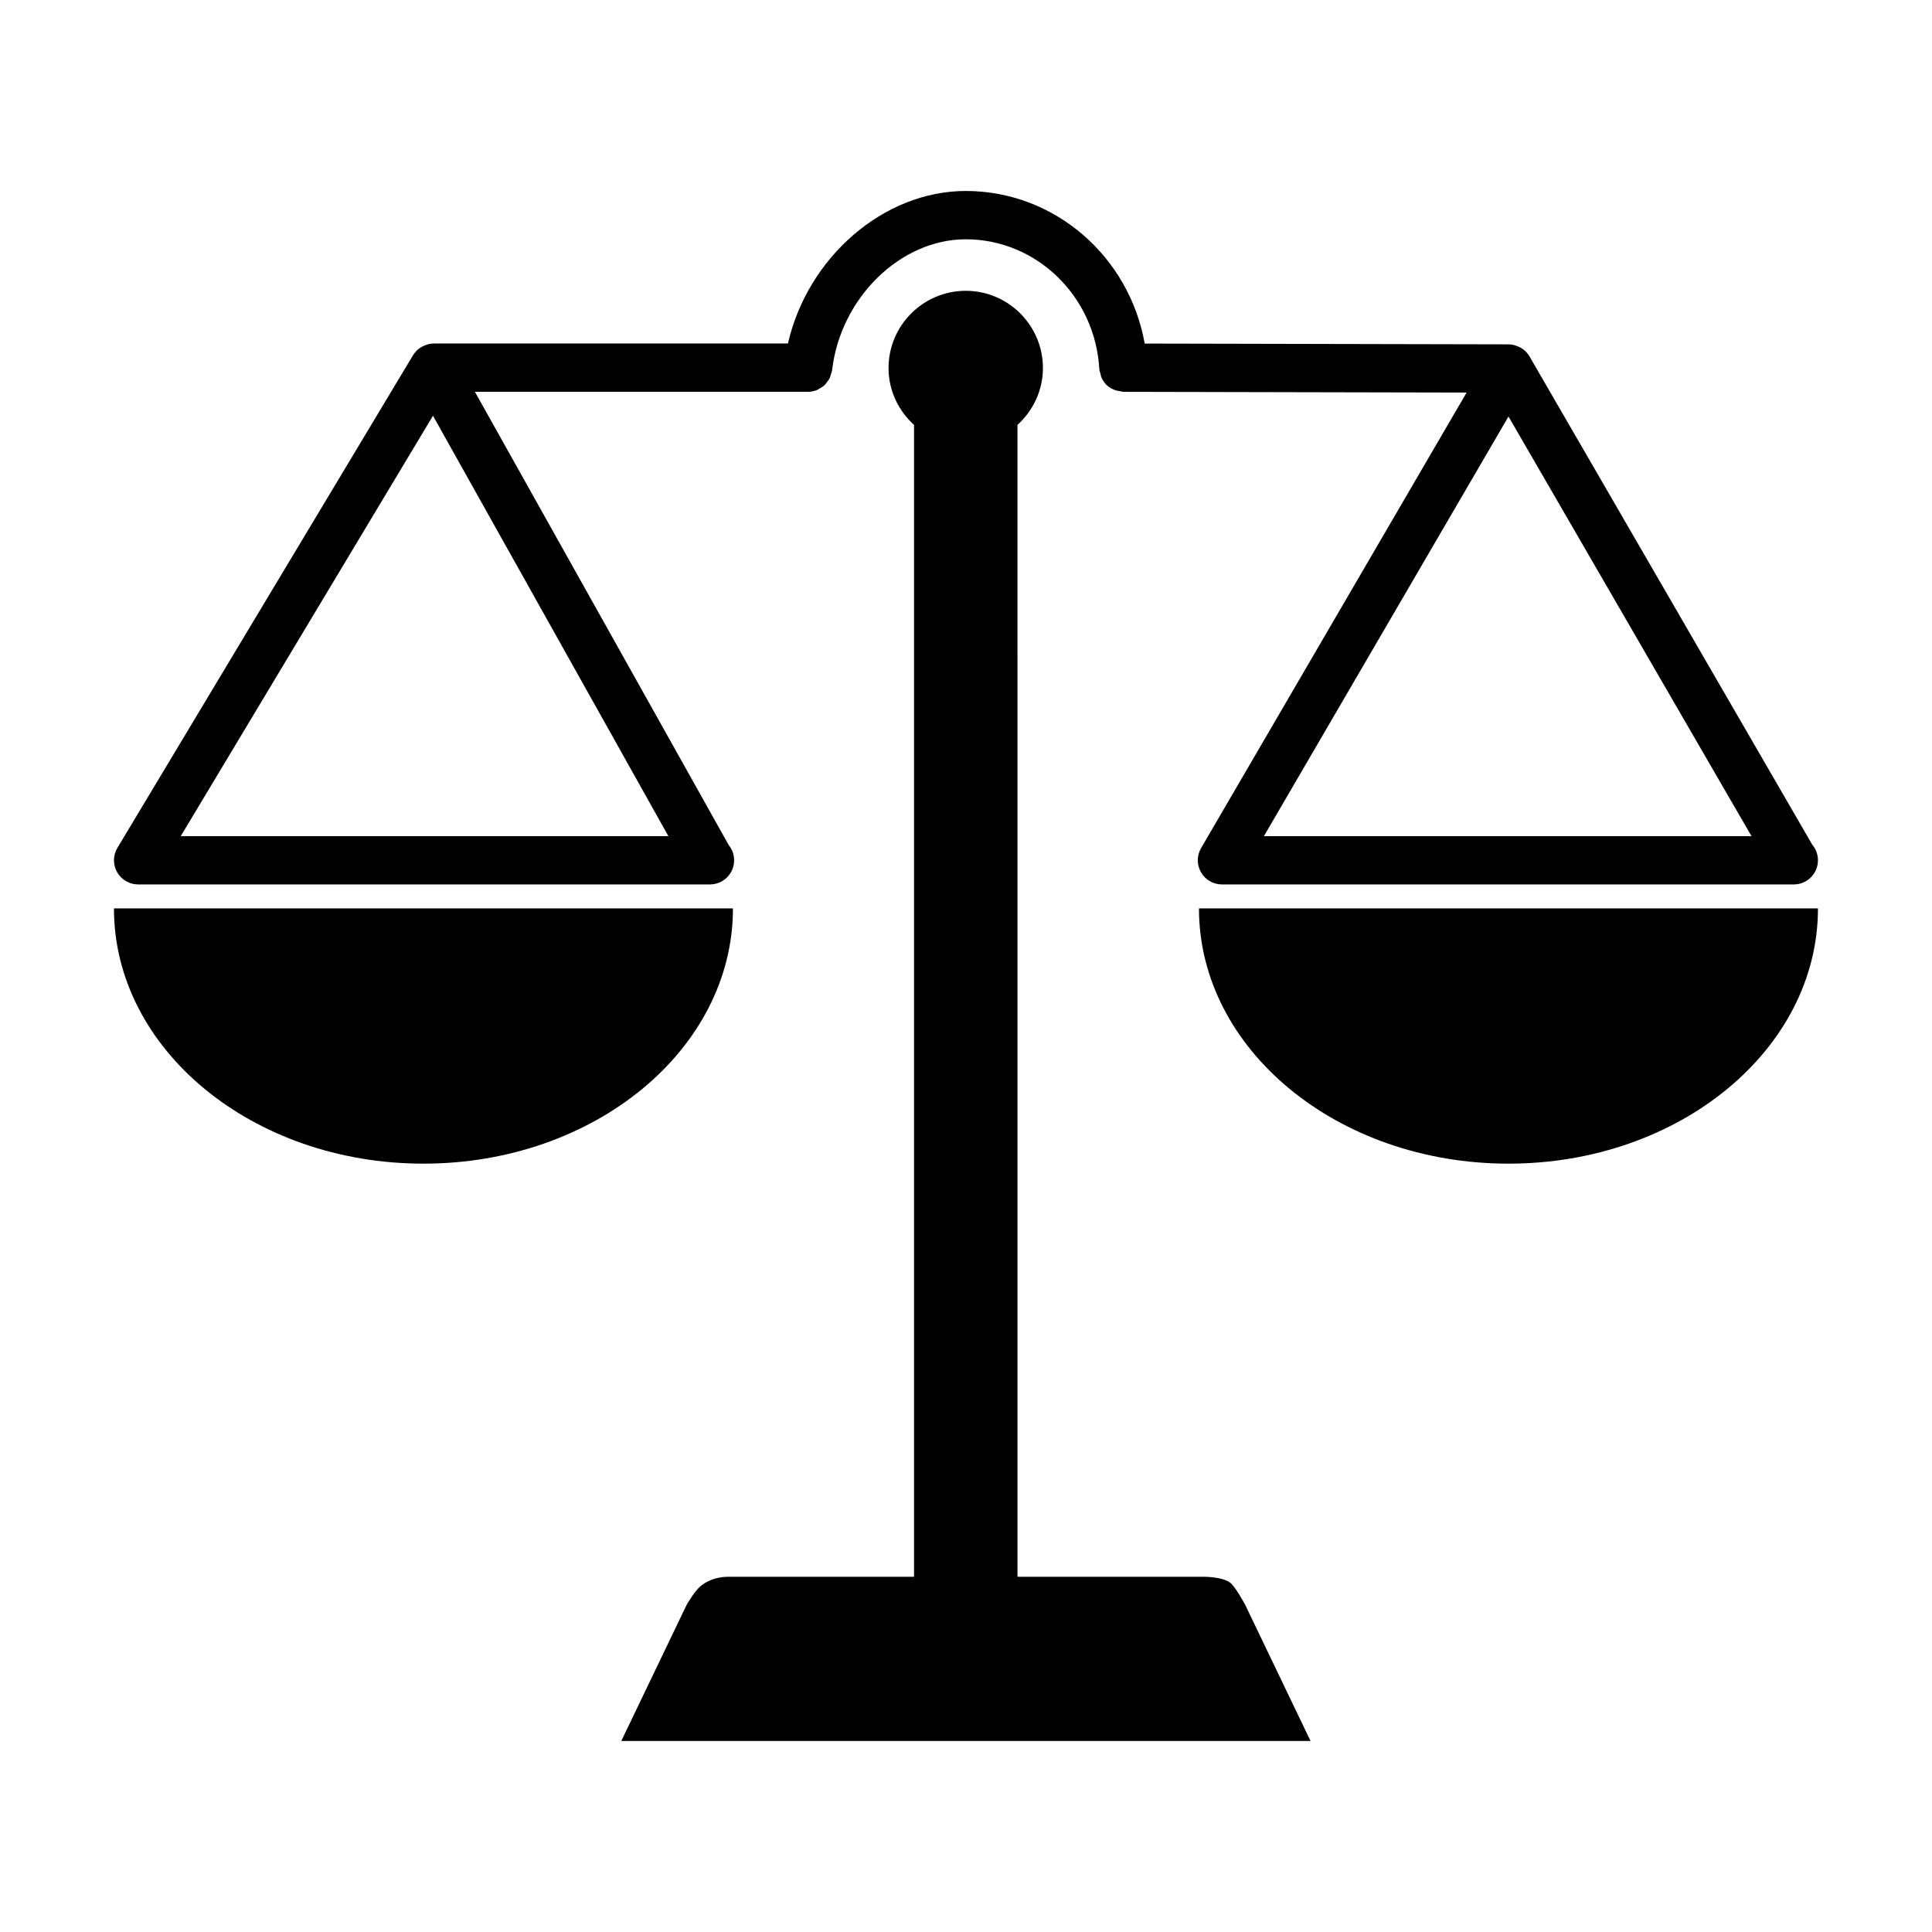
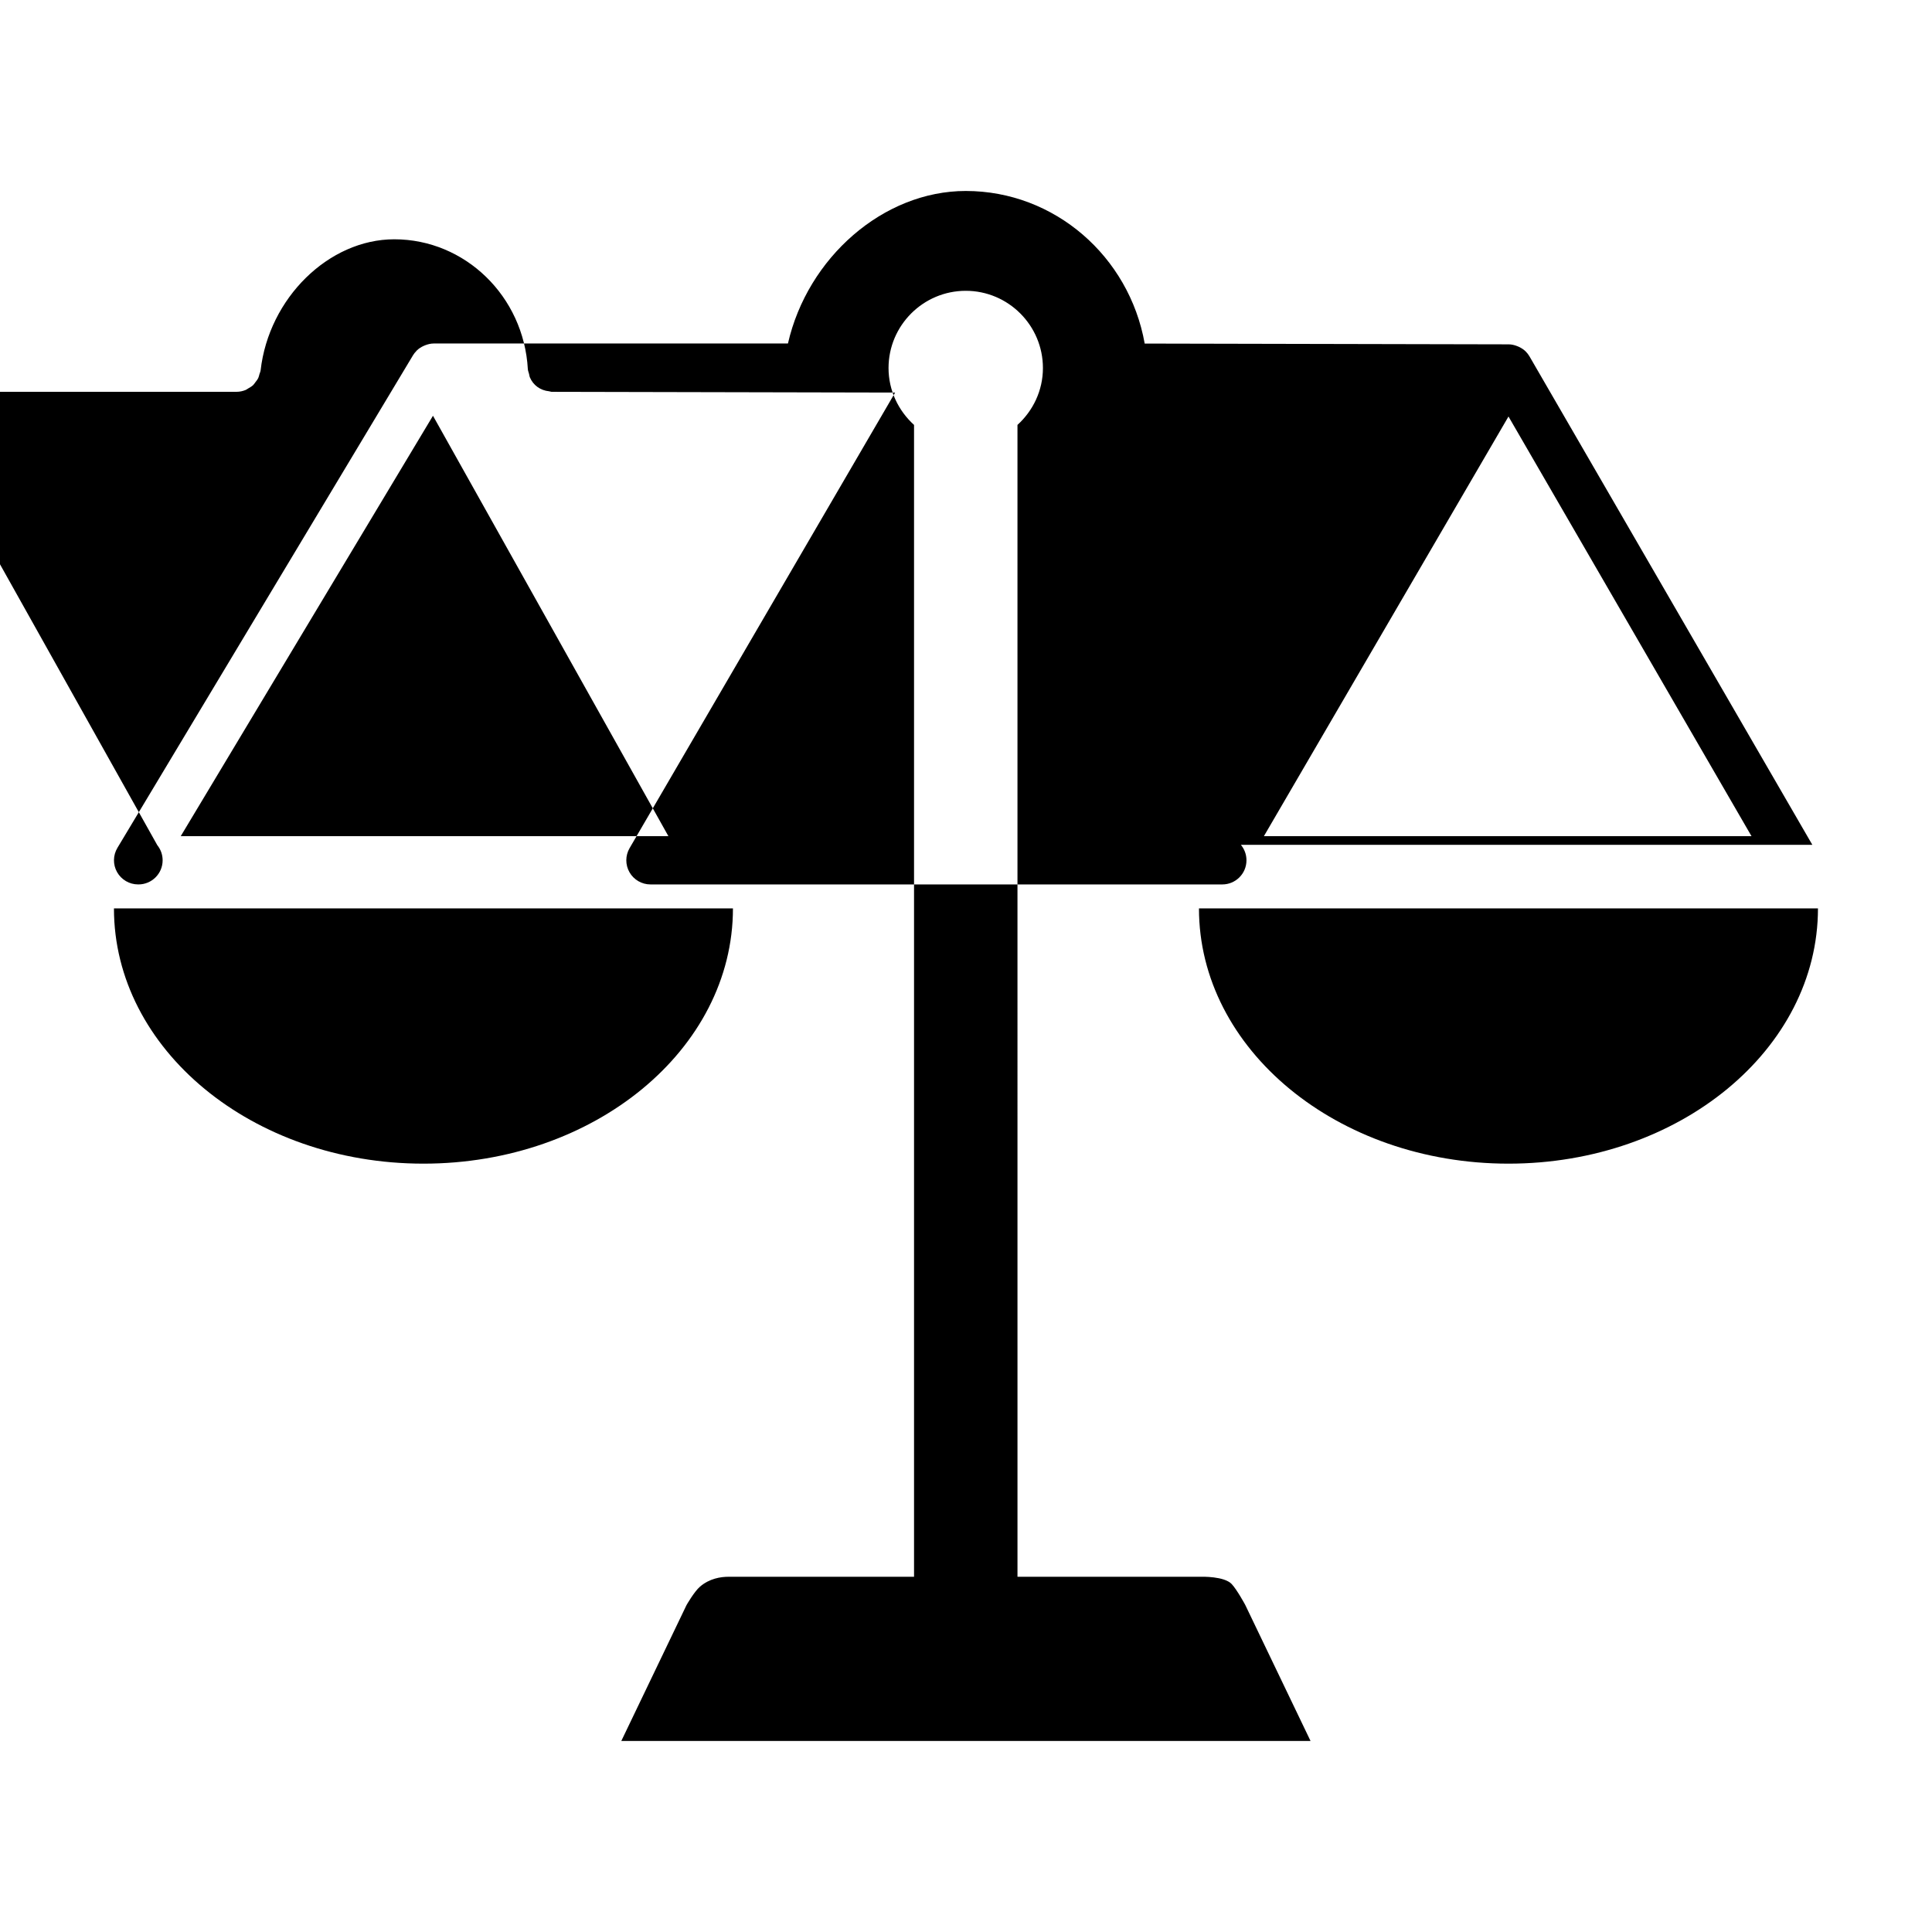
<svg xmlns="http://www.w3.org/2000/svg" fill="#000000" width="800px" height="800px" version="1.1" viewBox="144 144 512 512">
-   <path d="m624.29 367.89-74.961-129.45c-0.277-0.48-0.613-0.906-0.996-1.289-0.004-0.004-0.004-0.012-0.012-0.016-0.52-0.52-1.145-0.906-1.805-1.223-0.168-0.082-0.328-0.141-0.5-0.207-0.699-0.262-1.43-0.449-2.203-0.449h-0.004l-96.453-0.207c-4.109-23.102-23.879-40.438-47.418-40.438-21.859 0-41.934 17.672-47.125 40.422h-93.781-0.098c-0.777 0-1.512 0.188-2.211 0.449-0.168 0.059-0.328 0.121-0.488 0.203-0.656 0.309-1.273 0.695-1.793 1.211-0.035 0.035-0.059 0.086-0.098 0.121-0.332 0.344-0.645 0.711-0.891 1.129l-78.34 130.55c-1.184 1.977-1.215 4.438-0.082 6.438 1.137 2.004 3.266 3.246 5.566 3.246h151.45c0.035 0.004 0.074 0.004 0.102 0 3.531 0 6.398-2.863 6.398-6.394 0-1.527-0.535-2.922-1.422-4.019l-67.277-120.14h88.242c0.023 0 0.055 0.004 0.082 0.004 0.84 0 1.641-0.188 2.387-0.488 0.246-0.102 0.434-0.277 0.664-0.402 0.465-0.262 0.922-0.52 1.309-0.883 0.227-0.215 0.379-0.484 0.574-0.73 0.297-0.379 0.59-0.742 0.797-1.184 0.145-0.312 0.207-0.648 0.301-0.988 0.098-0.336 0.266-0.641 0.309-0.996 2.176-19.16 18.066-34.746 35.422-34.746 18.766 0 34.309 15.105 35.395 34.387 0.023 0.449 0.207 0.836 0.312 1.254 0.086 0.324 0.109 0.664 0.242 0.969 0.871 2.055 2.754 3.441 5.082 3.668 0.25 0.031 0.469 0.145 0.727 0.145l90.973 0.195-70.367 120.73c-1.152 1.98-1.16 4.43-0.02 6.41 1.145 1.984 3.258 3.211 5.547 3.211h151.45c0.039 0.004 0.074 0.004 0.102 0 3.531 0 6.398-2.863 6.398-6.394 0.004-1.559-0.551-2.984-1.477-4.098zm-303.16-2.301h-129.23l66.844-111.41zm157.82 0 64.816-111.21 64.398 111.21zm-65.316 196.27h48.773s6.039-0.18 8.016 1.941c1.406 1.508 3.566 5.492 3.566 5.492l17.32 36.086h-182.66l17.285-36.012s2.019-3.562 3.602-4.914c2.488-2.121 5.426-2.594 7.547-2.594h49.148v-305.25c-4.121-3.742-6.758-9.09-6.758-15.078 0-11.281 9.184-20.465 20.465-20.465s20.449 9.184 20.449 20.465c0 5.992-2.637 11.332-6.746 15.074l0.004 305.26zm-75.395-177.12c0 37.359-36.723 67.641-82.02 67.641-45.297 0-82.02-30.285-82.02-67.641m451.58 0c0 37.359-36.723 67.641-82.02 67.641s-82.02-30.285-82.02-67.641" />
+   <path d="m624.29 367.89-74.961-129.45c-0.277-0.48-0.613-0.906-0.996-1.289-0.004-0.004-0.004-0.012-0.012-0.016-0.52-0.52-1.145-0.906-1.805-1.223-0.168-0.082-0.328-0.141-0.5-0.207-0.699-0.262-1.43-0.449-2.203-0.449h-0.004l-96.453-0.207c-4.109-23.102-23.879-40.438-47.418-40.438-21.859 0-41.934 17.672-47.125 40.422h-93.781-0.098c-0.777 0-1.512 0.188-2.211 0.449-0.168 0.059-0.328 0.121-0.488 0.203-0.656 0.309-1.273 0.695-1.793 1.211-0.035 0.035-0.059 0.086-0.098 0.121-0.332 0.344-0.645 0.711-0.891 1.129l-78.34 130.55c-1.184 1.977-1.215 4.438-0.082 6.438 1.137 2.004 3.266 3.246 5.566 3.246c0.035 0.004 0.074 0.004 0.102 0 3.531 0 6.398-2.863 6.398-6.394 0-1.527-0.535-2.922-1.422-4.019l-67.277-120.14h88.242c0.023 0 0.055 0.004 0.082 0.004 0.84 0 1.641-0.188 2.387-0.488 0.246-0.102 0.434-0.277 0.664-0.402 0.465-0.262 0.922-0.52 1.309-0.883 0.227-0.215 0.379-0.484 0.574-0.73 0.297-0.379 0.59-0.742 0.797-1.184 0.145-0.312 0.207-0.648 0.301-0.988 0.098-0.336 0.266-0.641 0.309-0.996 2.176-19.16 18.066-34.746 35.422-34.746 18.766 0 34.309 15.105 35.395 34.387 0.023 0.449 0.207 0.836 0.312 1.254 0.086 0.324 0.109 0.664 0.242 0.969 0.871 2.055 2.754 3.441 5.082 3.668 0.25 0.031 0.469 0.145 0.727 0.145l90.973 0.195-70.367 120.73c-1.152 1.98-1.16 4.43-0.02 6.41 1.145 1.984 3.258 3.211 5.547 3.211h151.45c0.039 0.004 0.074 0.004 0.102 0 3.531 0 6.398-2.863 6.398-6.394 0.004-1.559-0.551-2.984-1.477-4.098zm-303.16-2.301h-129.23l66.844-111.41zm157.82 0 64.816-111.21 64.398 111.21zm-65.316 196.27h48.773s6.039-0.18 8.016 1.941c1.406 1.508 3.566 5.492 3.566 5.492l17.32 36.086h-182.66l17.285-36.012s2.019-3.562 3.602-4.914c2.488-2.121 5.426-2.594 7.547-2.594h49.148v-305.25c-4.121-3.742-6.758-9.09-6.758-15.078 0-11.281 9.184-20.465 20.465-20.465s20.449 9.184 20.449 20.465c0 5.992-2.637 11.332-6.746 15.074l0.004 305.26zm-75.395-177.12c0 37.359-36.723 67.641-82.02 67.641-45.297 0-82.02-30.285-82.02-67.641m451.58 0c0 37.359-36.723 67.641-82.02 67.641s-82.02-30.285-82.02-67.641" />
</svg>